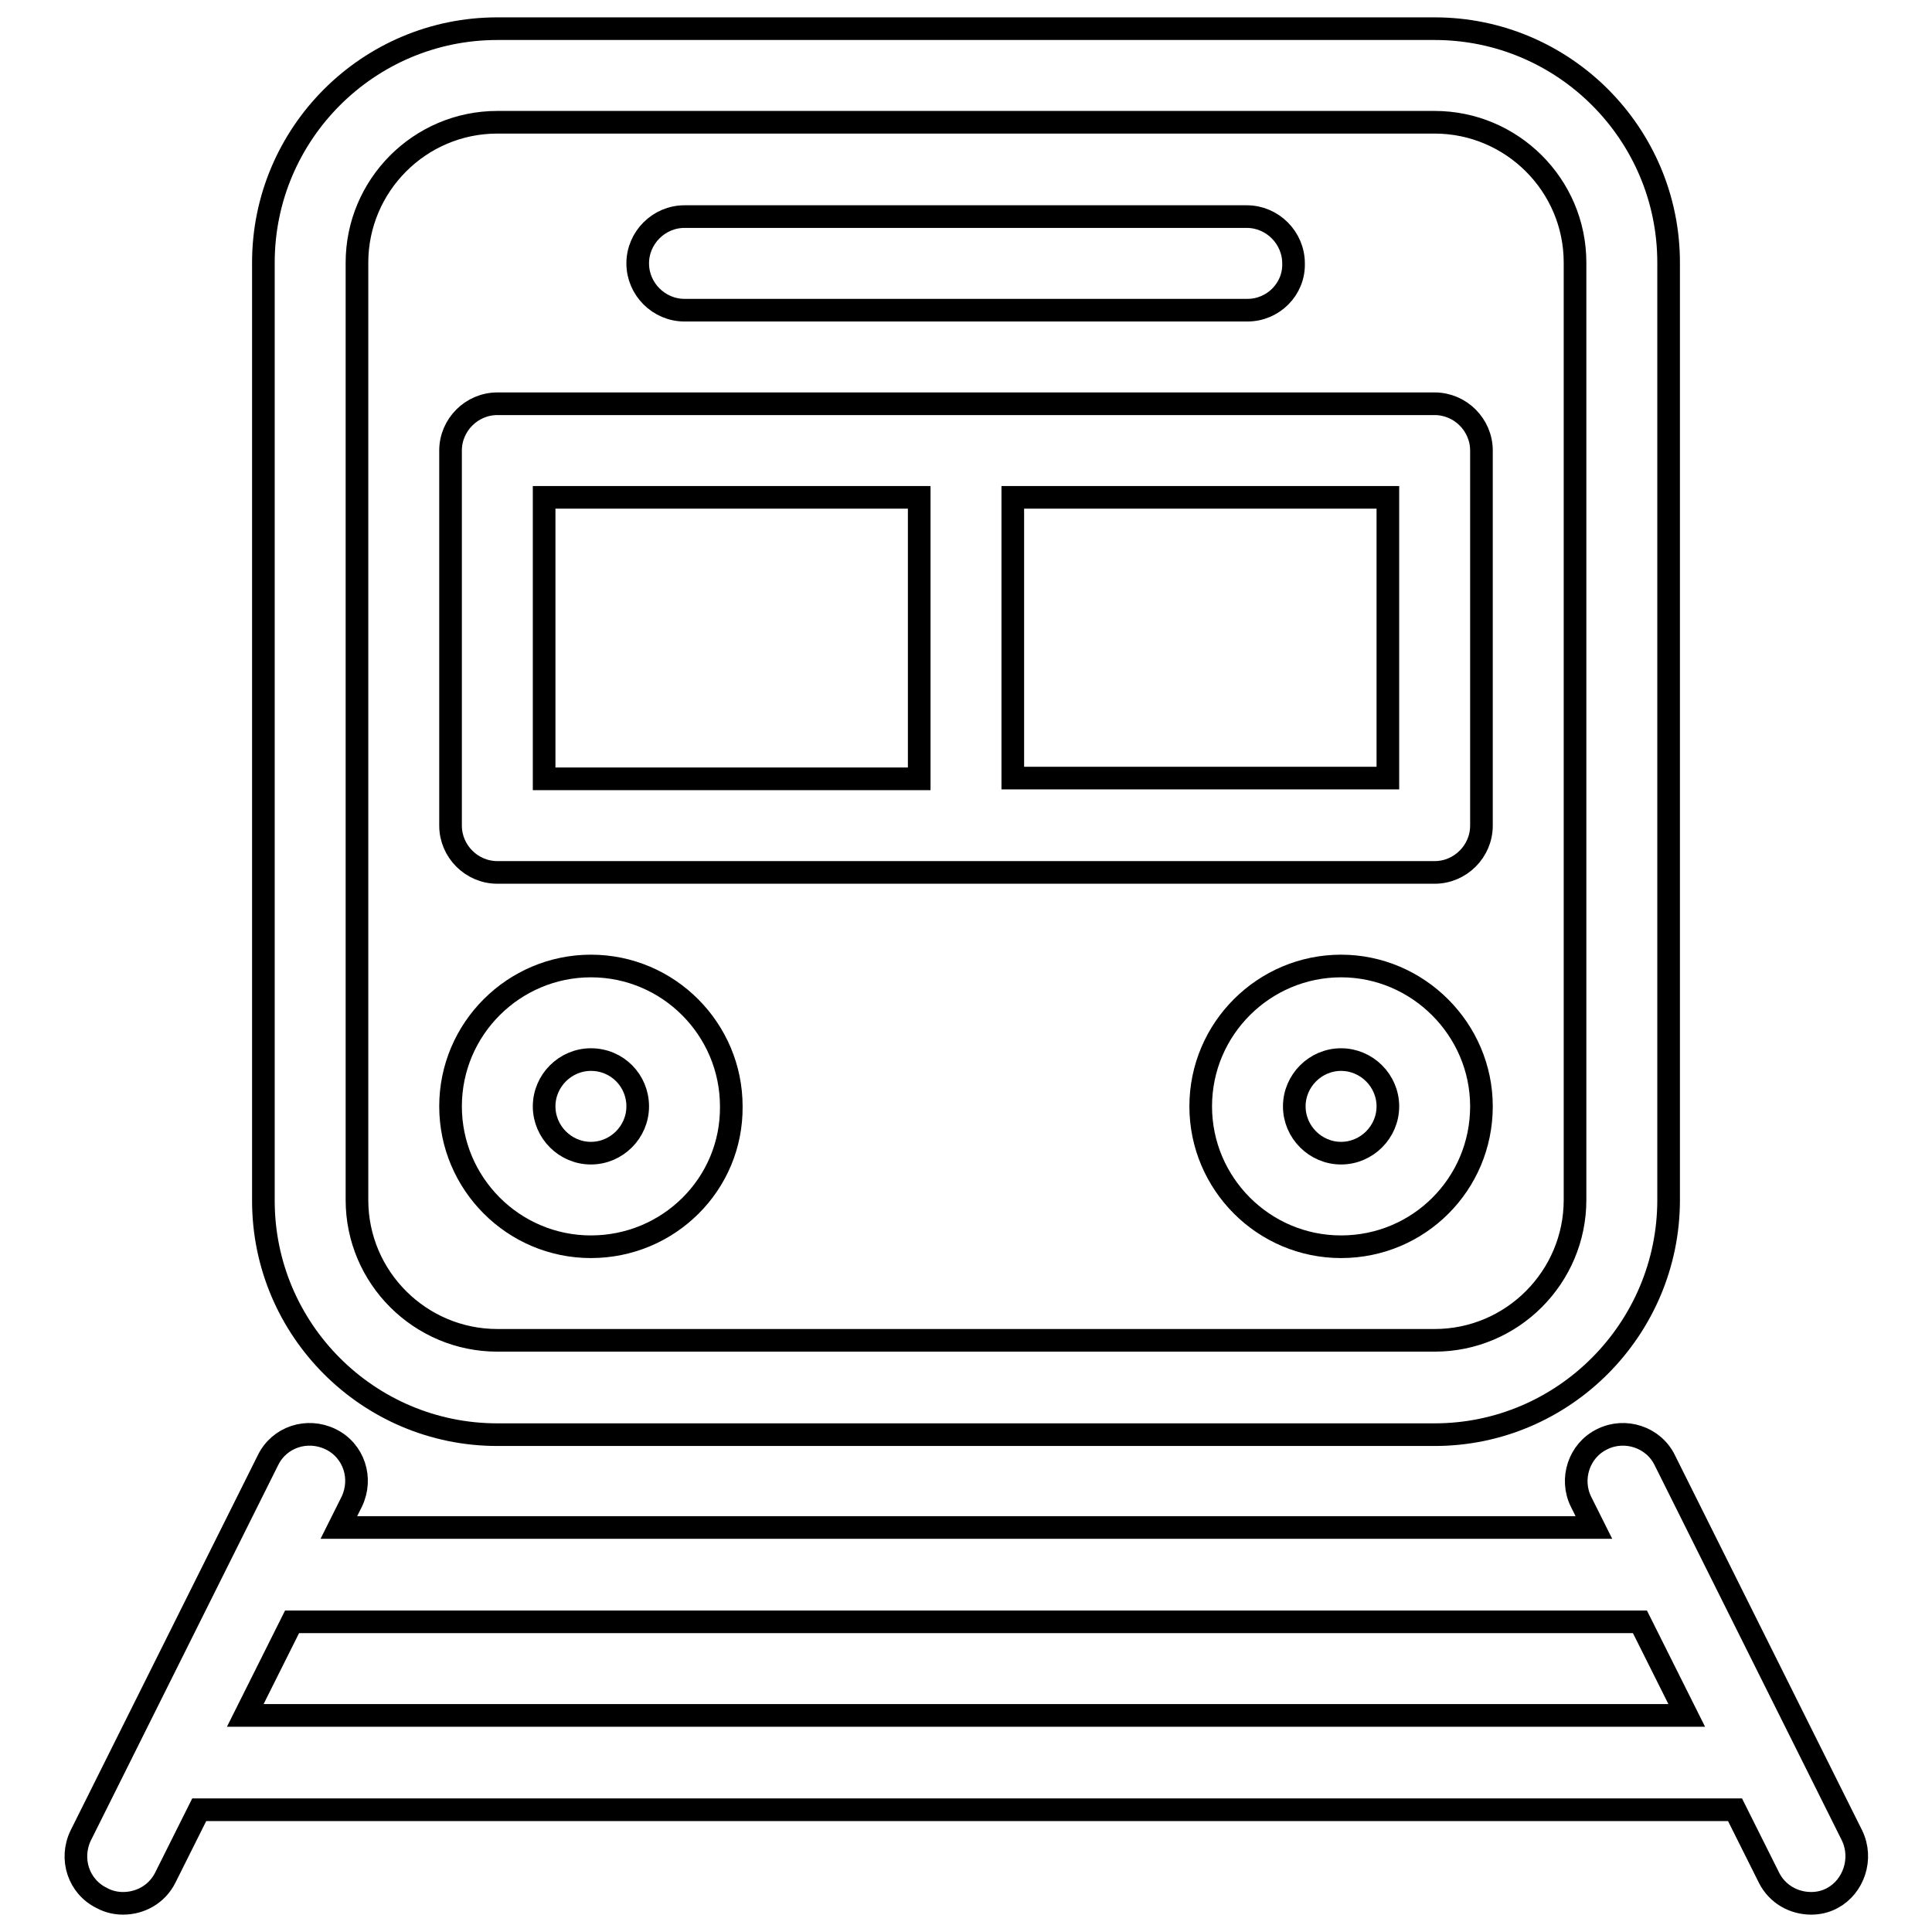
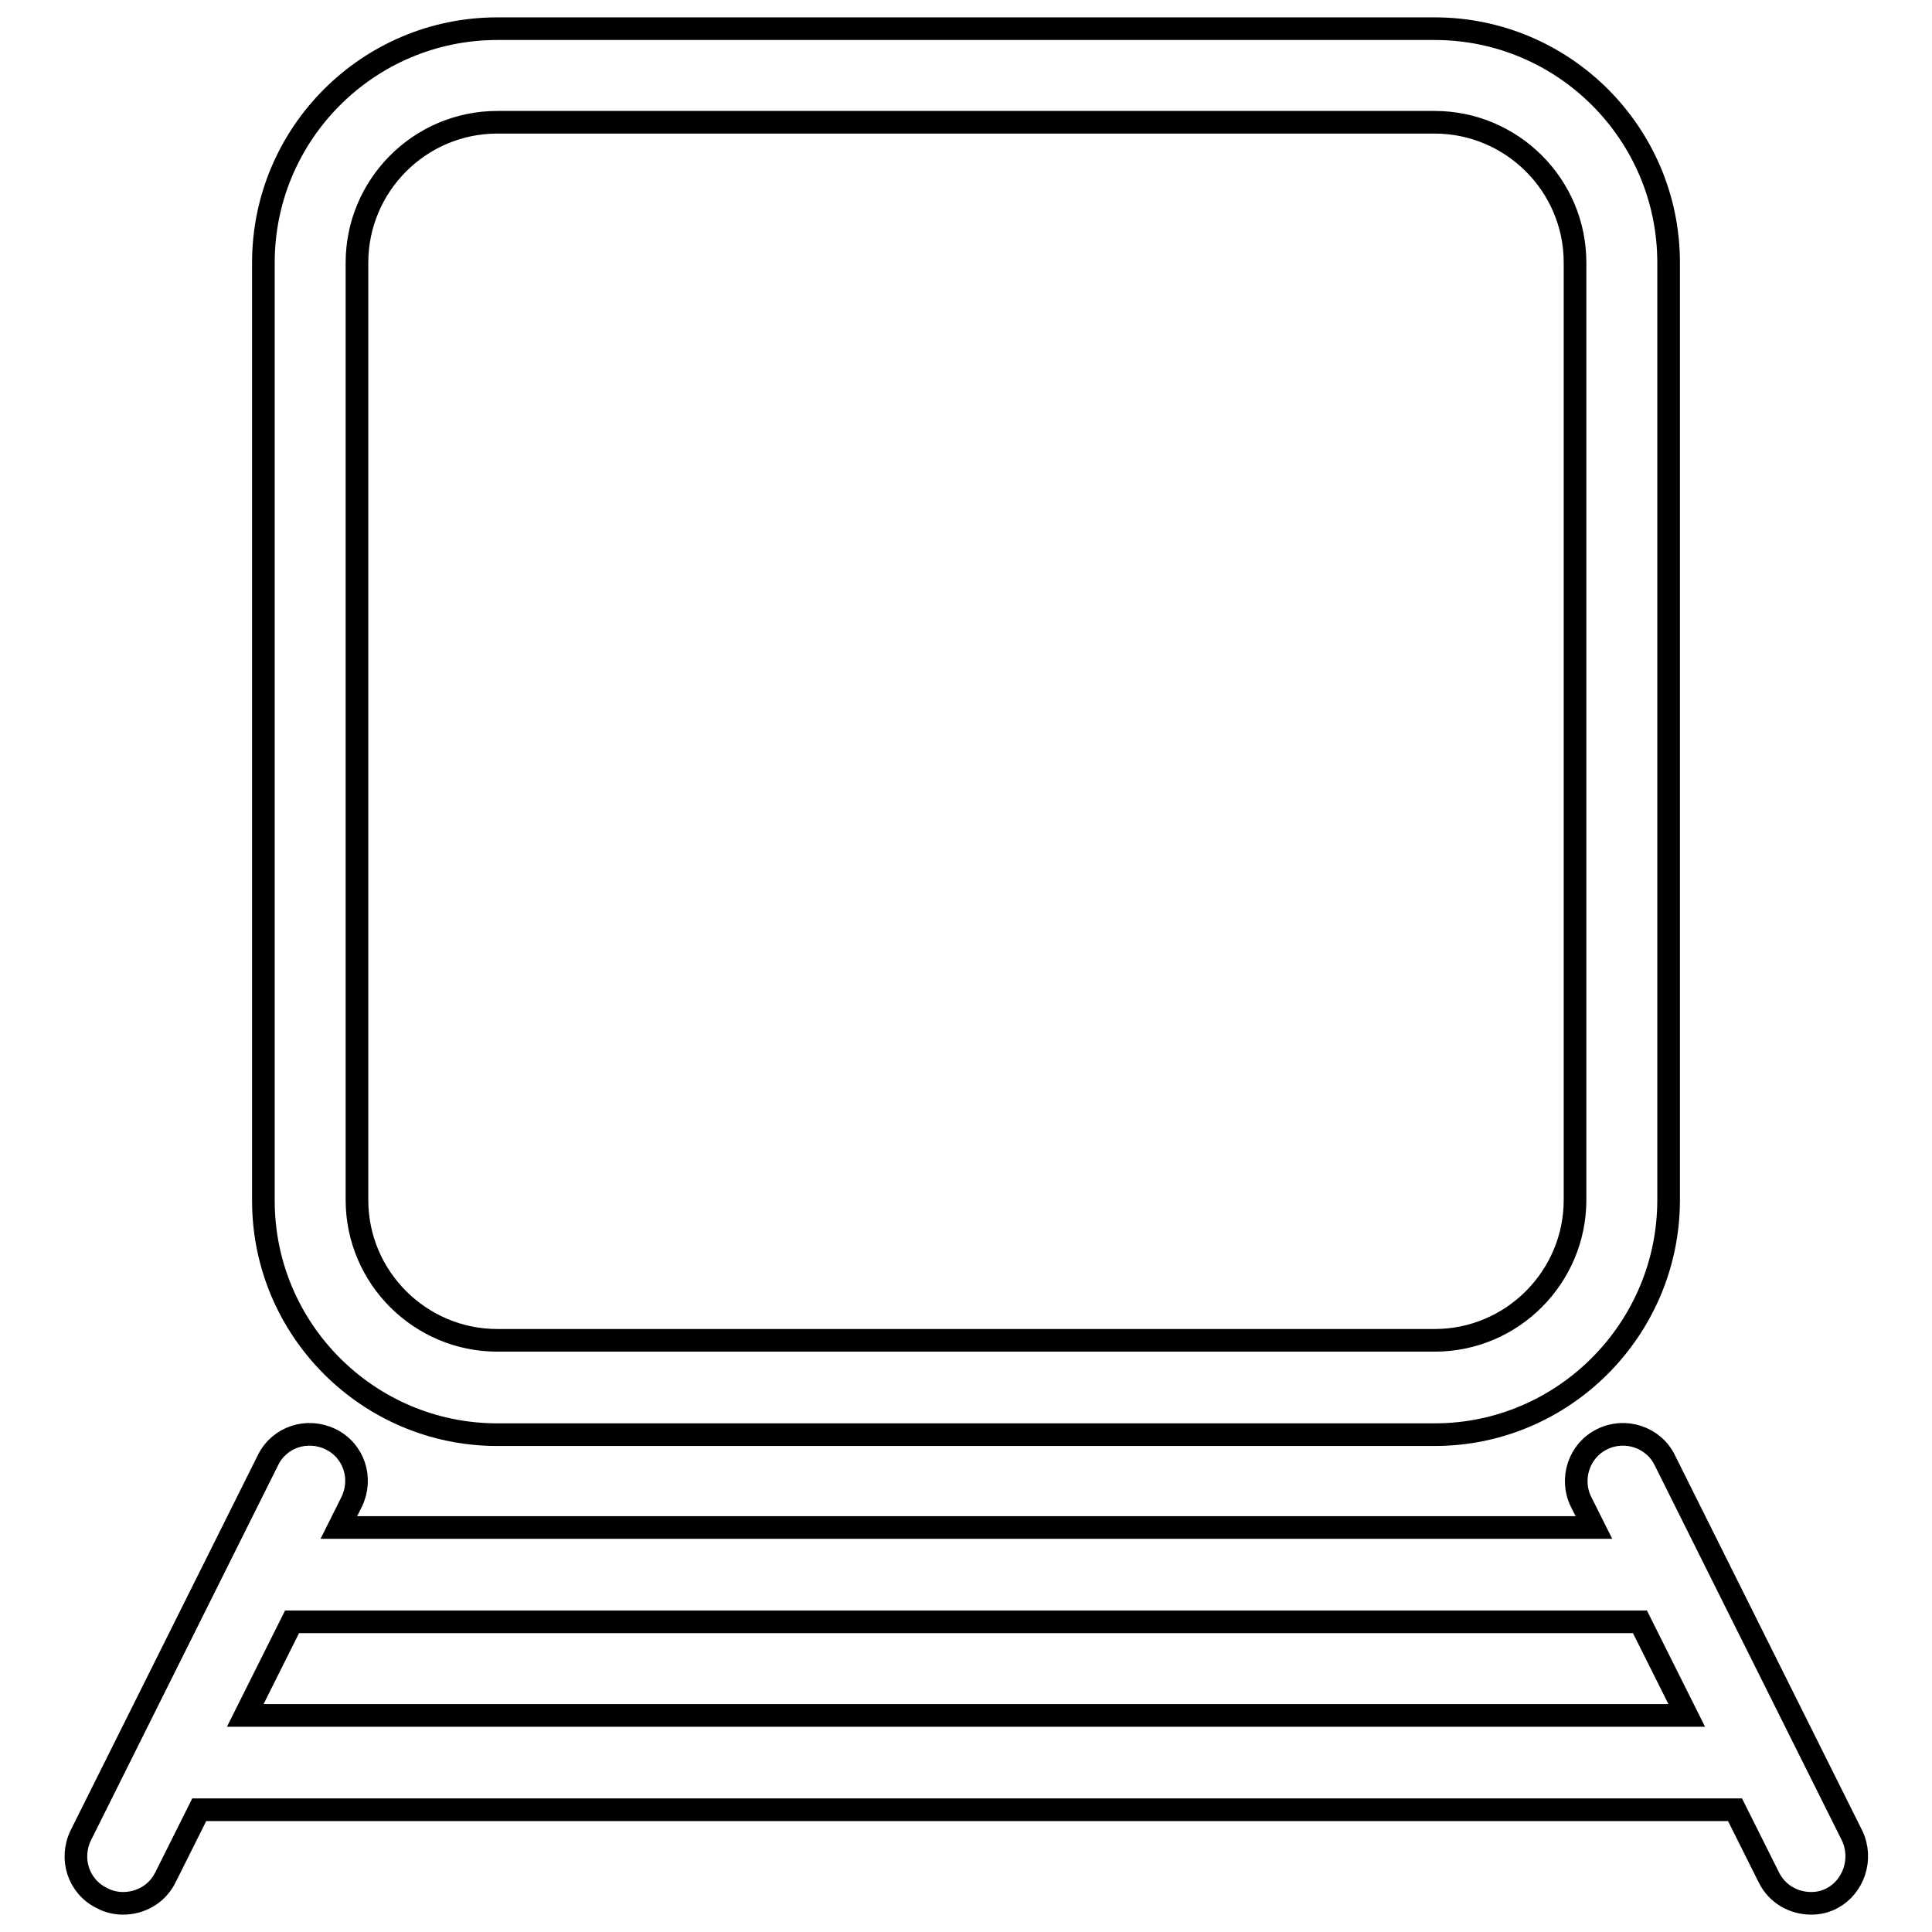
<svg xmlns="http://www.w3.org/2000/svg" version="1.1" x="0px" y="0px" viewBox="0 0 256 256" enable-background="new 0 0 256 256" xml:space="preserve">
  <g>
    <g>
      <path stroke-width="3" fill-opacity="0" stroke="#000000" d="M190.1,190.1H65.9c-17.1,0-31-13.9-31-31V34.8c0-17.1,13.9-31,31-31h124.2c17.1,0,31,13.9,31,31V159C221.1,176.1,207.2,190.1,190.1,190.1z M65.9,16.2c-10.3,0-18.6,8.4-18.6,18.6V159c0,10.3,8.4,18.6,18.6,18.6h124.2c10.3,0,18.6-8.4,18.6-18.6V34.8c0-10.3-8.4-18.6-18.6-18.6H65.9z" />
      <path stroke-width="3" fill-opacity="0" stroke="#000000" d="M245.4,243.2l-24.8-49.7c-1.5-3.1-5.3-4.3-8.3-2.8c-3.1,1.5-4.3,5.3-2.8,8.3l1.7,3.4H44.9l1.7-3.4c1.5-3.1,0.3-6.8-2.8-8.3s-6.8-0.3-8.3,2.8l-24.8,49.7c-1.5,3.1-0.3,6.8,2.8,8.3c0.9,0.5,1.9,0.7,2.8,0.7c2.3,0,4.5-1.2,5.6-3.4l4.5-9h203.5l4.5,9c1.1,2.2,3.3,3.4,5.6,3.4c0.9,0,1.9-0.2,2.8-0.7C245.6,250,246.9,246.3,245.4,243.2L245.4,243.2z M32.5,227.3l6.2-12.4h178.6l6.2,12.4H32.5L32.5,227.3z" />
-       <path stroke-width="3" fill-opacity="0" stroke="#000000" d="M78.3,165.2c-10.3,0-18.6-8.4-18.6-18.6c0-10.3,8.4-18.6,18.6-18.6c10.3,0,18.6,8.4,18.6,18.6C97,156.9,88.6,165.2,78.3,165.2z M78.3,140.4c-3.4,0-6.2,2.8-6.2,6.2s2.8,6.2,6.2,6.2c3.4,0,6.2-2.8,6.2-6.2S81.8,140.4,78.3,140.4z" />
-       <path stroke-width="3" fill-opacity="0" stroke="#000000" d="M177.7,165.2c-10.3,0-18.6-8.4-18.6-18.6c0-10.3,8.4-18.6,18.6-18.6s18.6,8.4,18.6,18.6C196.3,156.9,188,165.2,177.7,165.2z M177.7,140.4c-3.4,0-6.2,2.8-6.2,6.2s2.8,6.2,6.2,6.2s6.2-2.8,6.2-6.2S181.1,140.4,177.7,140.4z" />
-       <path stroke-width="3" fill-opacity="0" stroke="#000000" d="M165.3,41.1H90.7c-3.4,0-6.2-2.8-6.2-6.2c0-3.4,2.8-6.2,6.2-6.2h74.5c3.4,0,6.2,2.8,6.2,6.2C171.5,38.3,168.7,41.1,165.3,41.1z" />
-       <path stroke-width="3" fill-opacity="0" stroke="#000000" d="M190.1,53.5H65.9c-3.4,0-6.2,2.8-6.2,6.2v49.7c0,3.4,2.8,6.2,6.2,6.2h124.2c3.4,0,6.2-2.8,6.2-6.2V59.7C196.3,56.3,193.5,53.5,190.1,53.5z M72.1,65.9h49.7v37.3H72.1V65.9z M183.9,103.1h-49.7V65.9h49.7V103.1z" />
    </g>
  </g>
</svg>